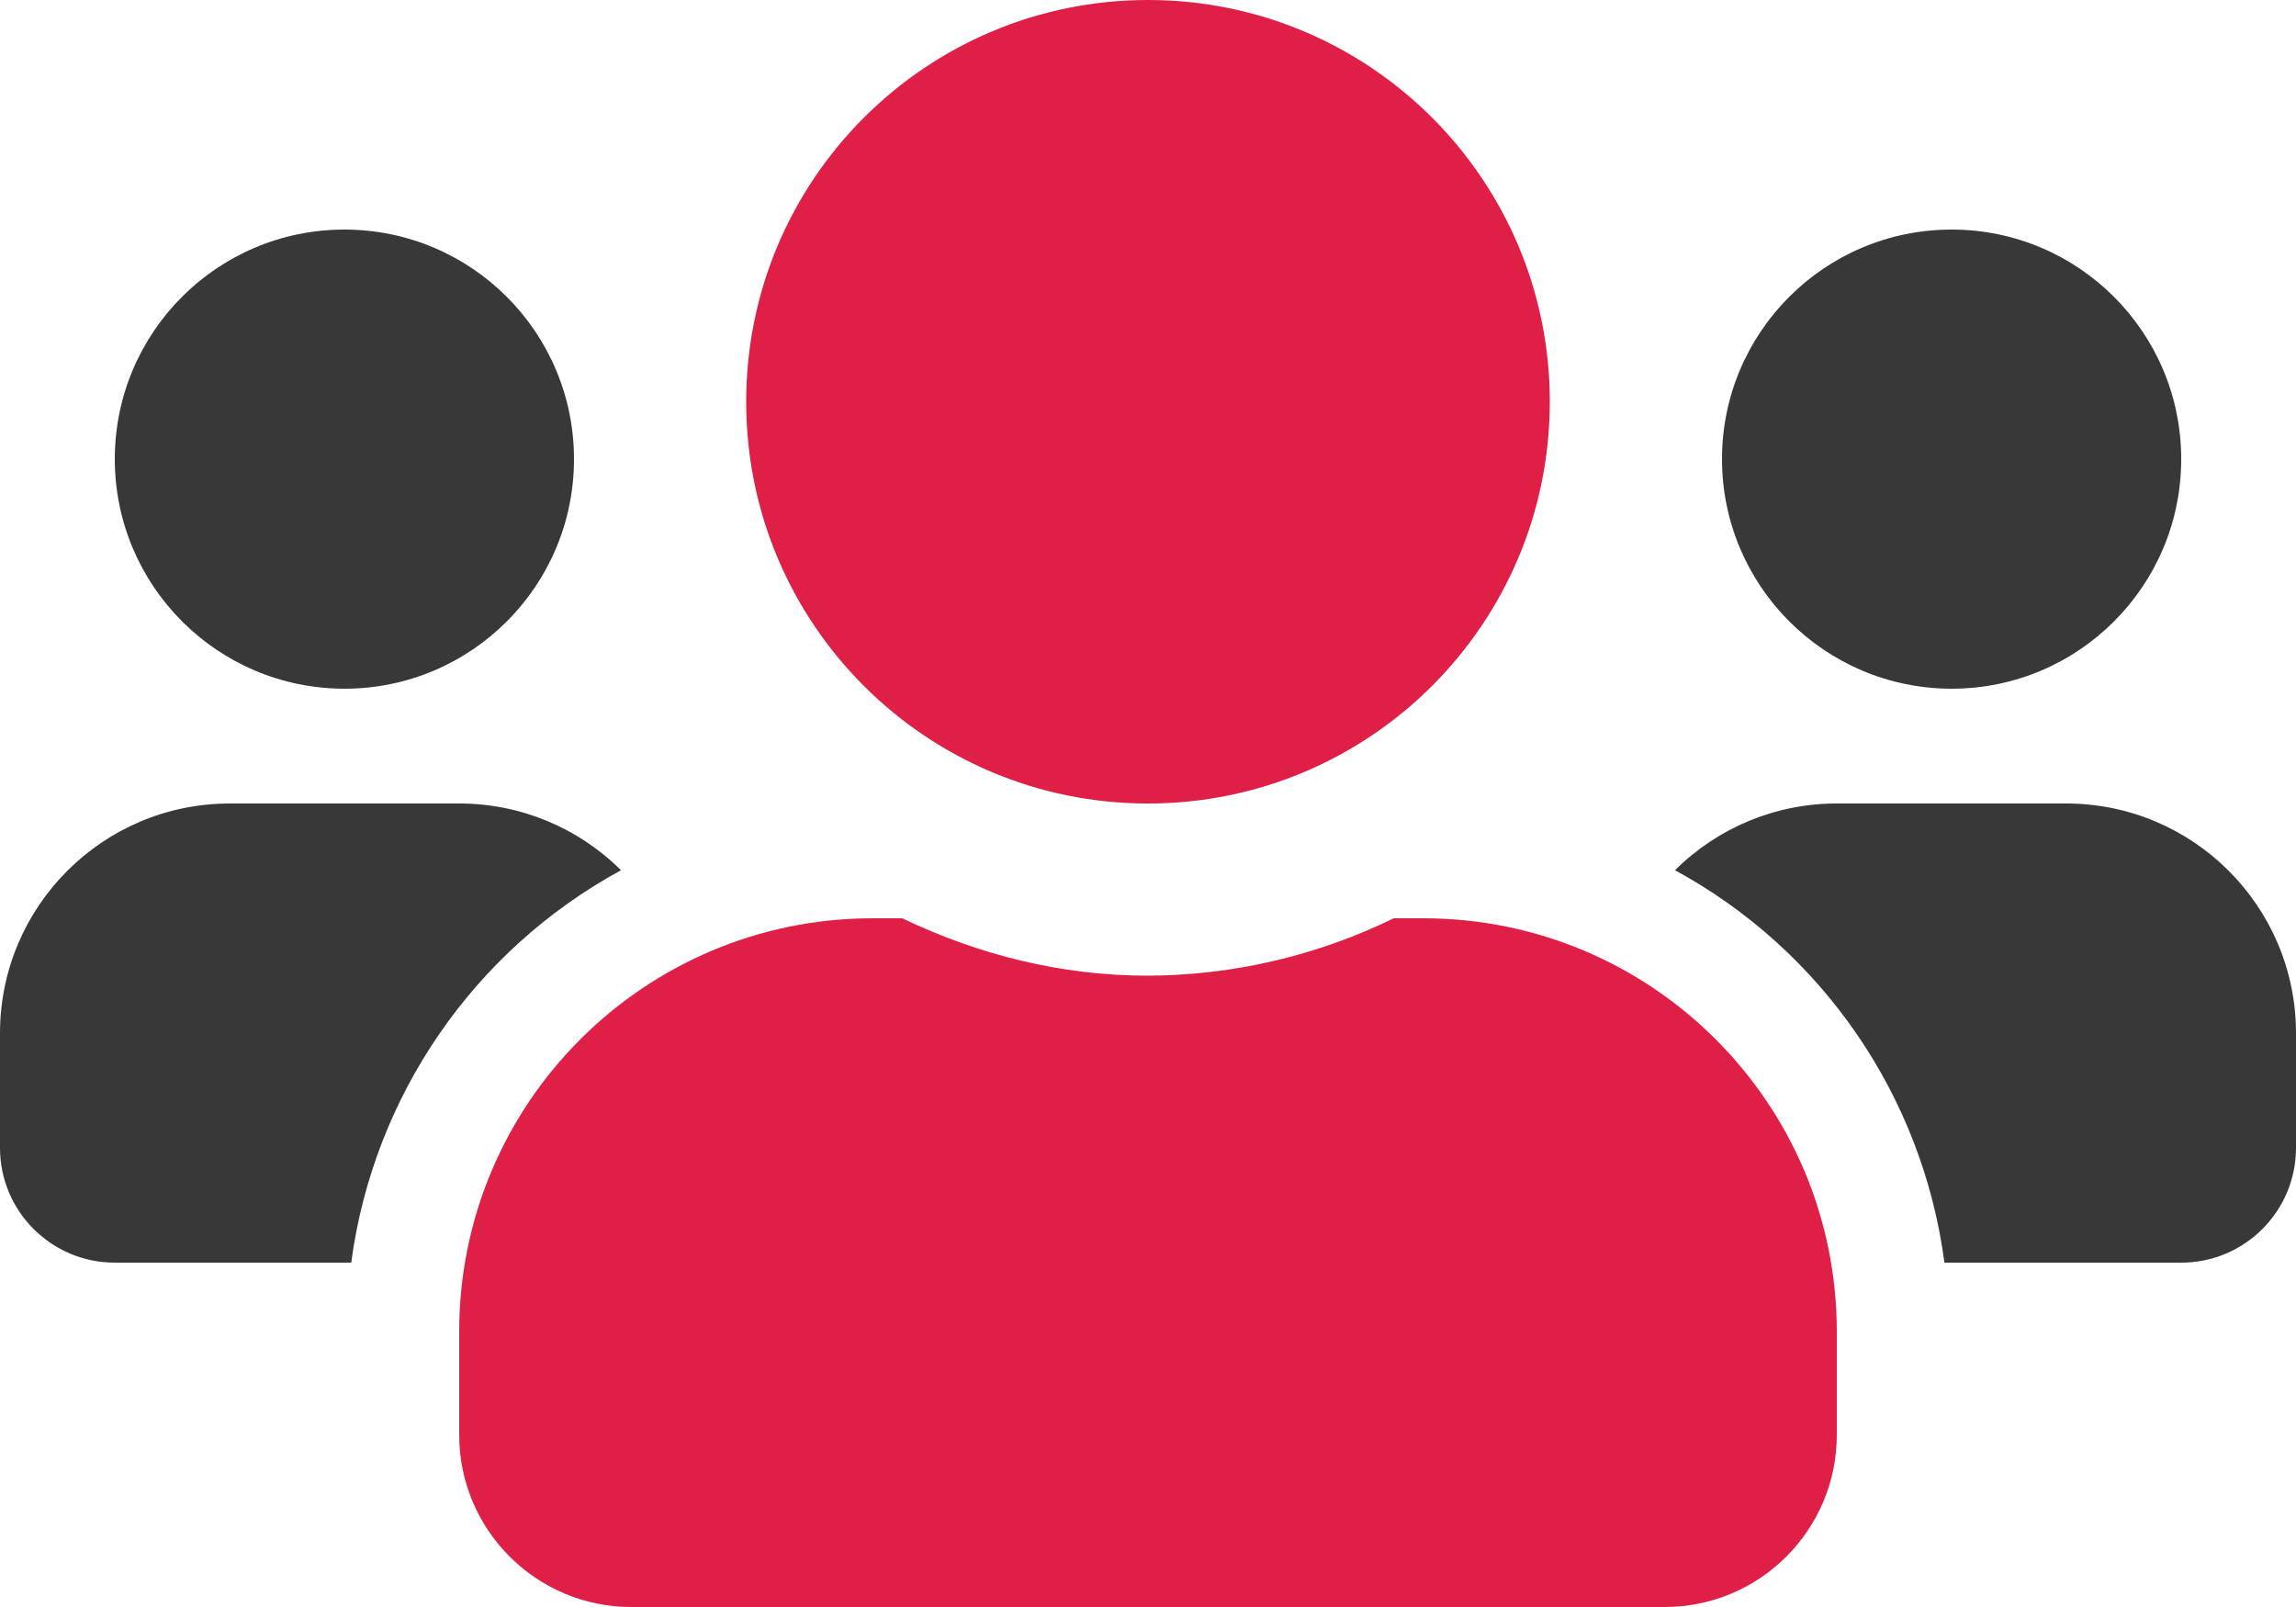
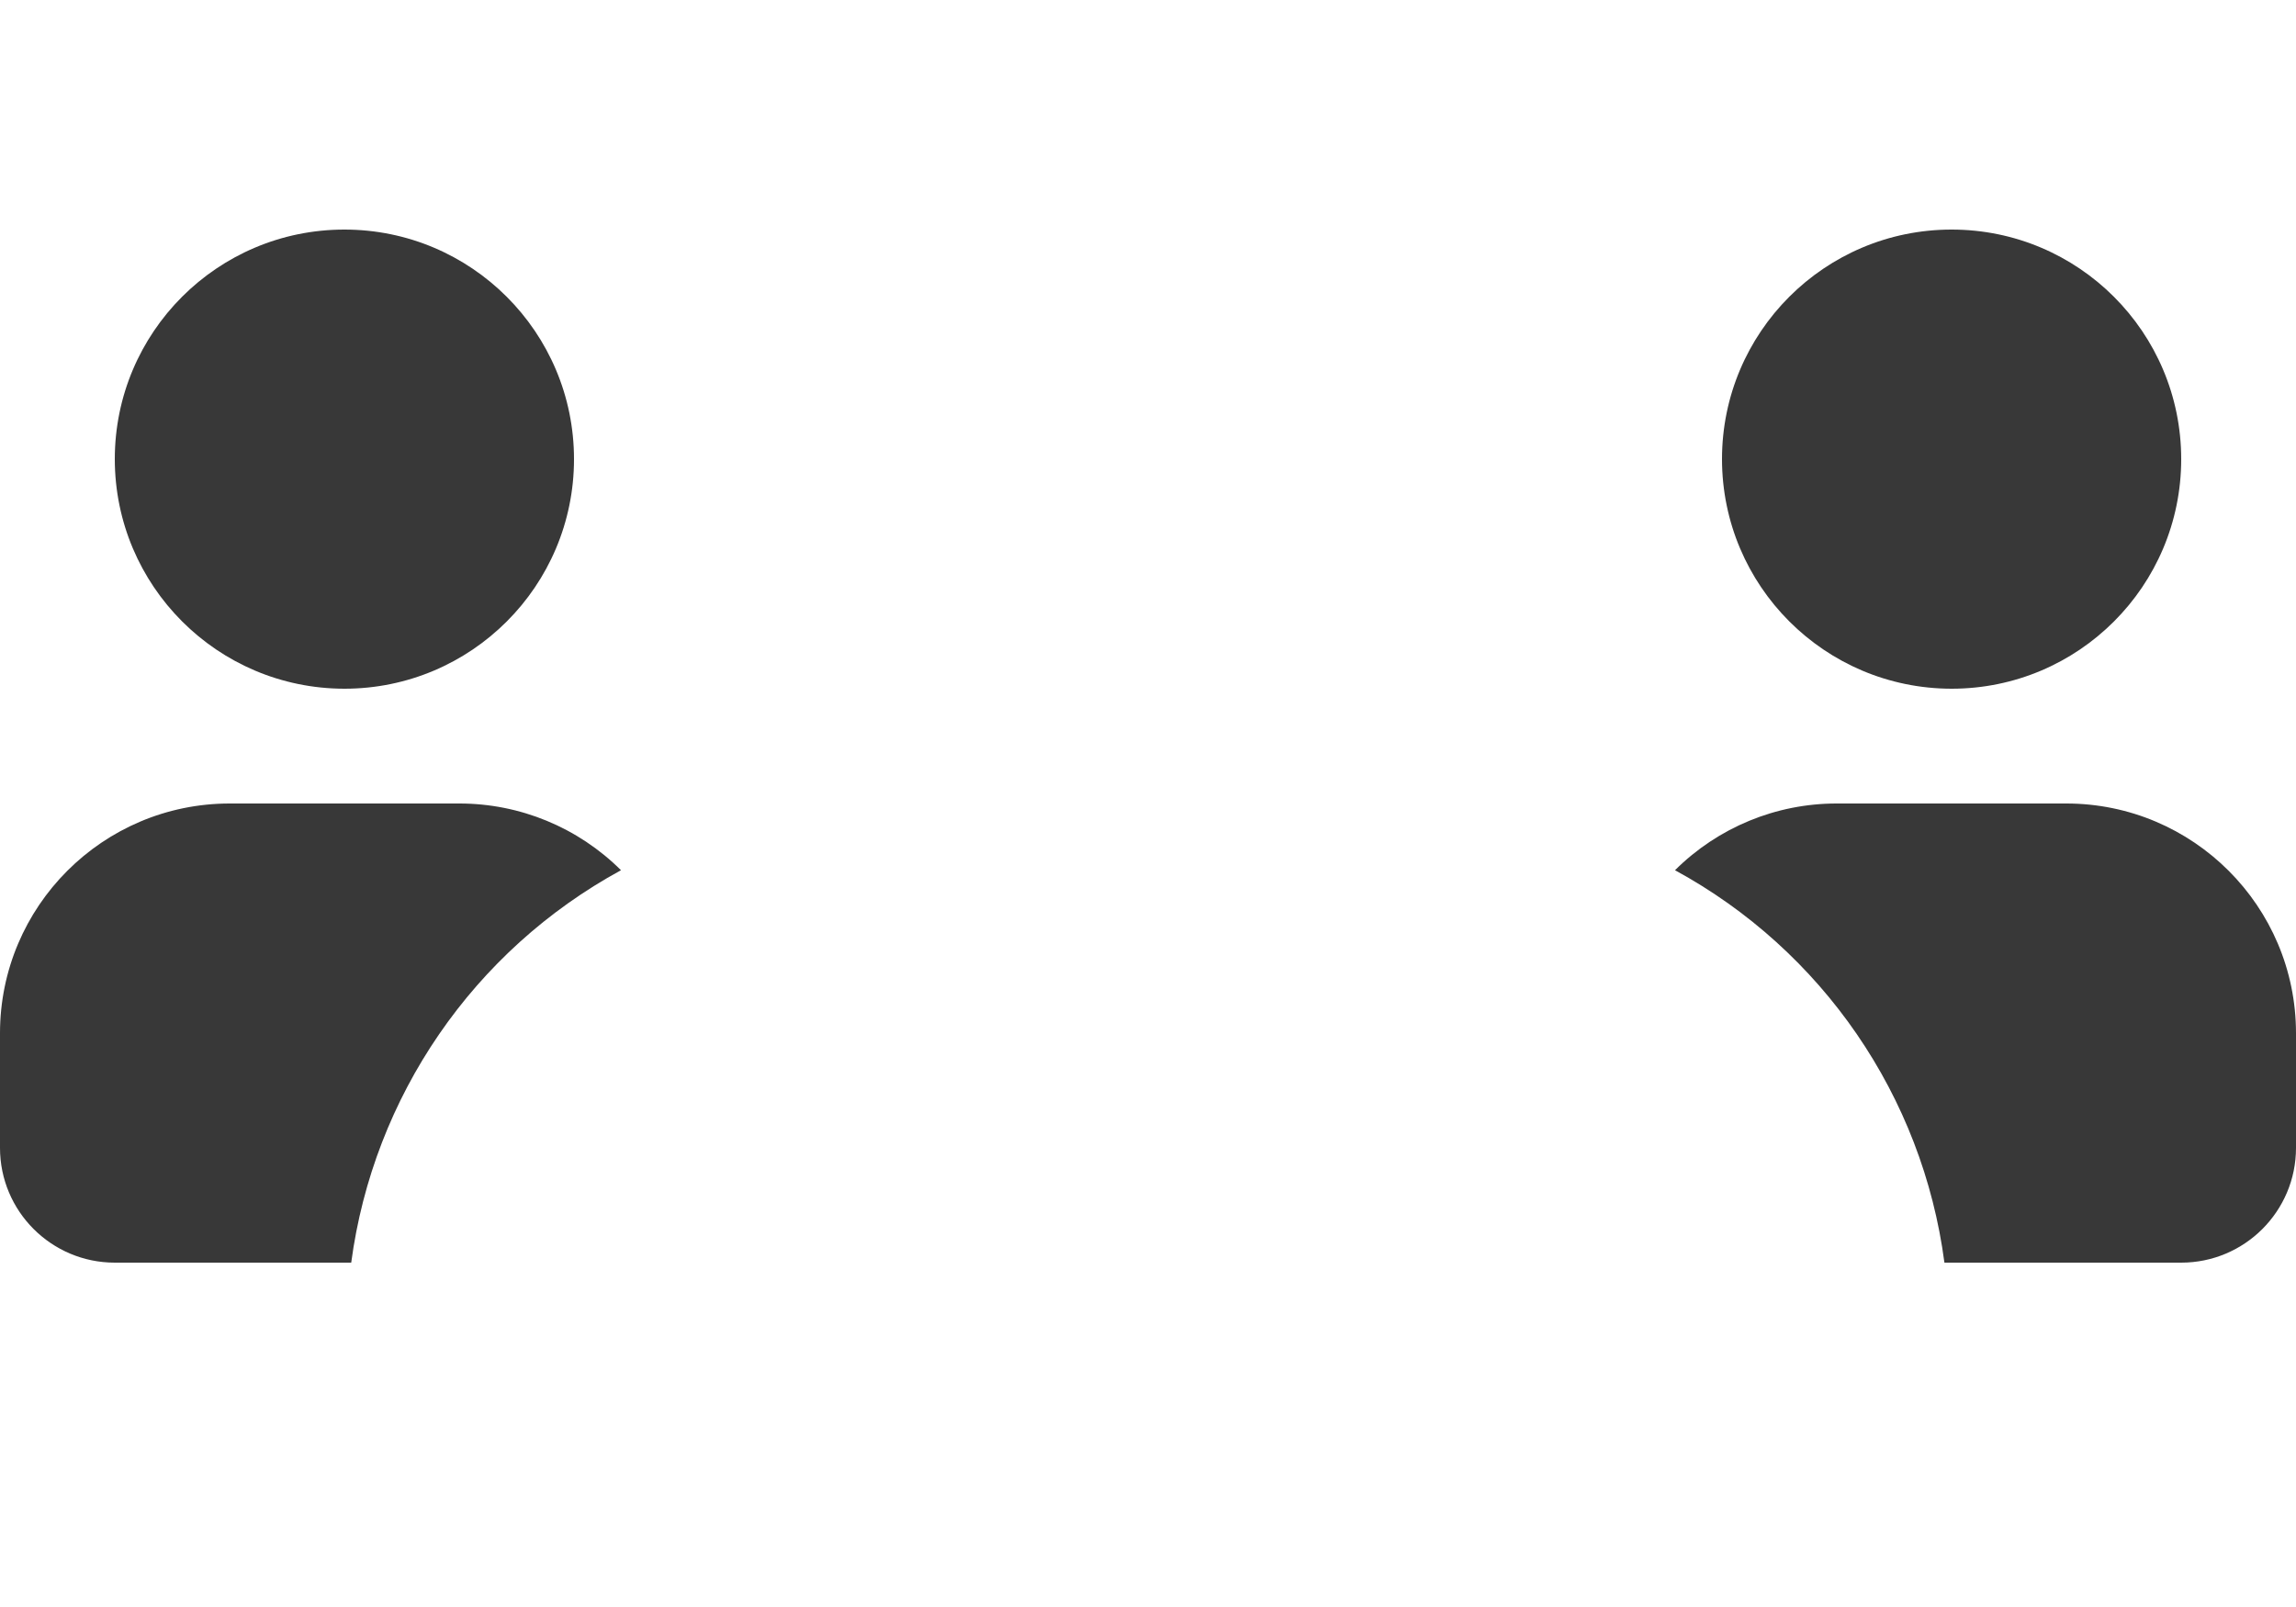
<svg xmlns="http://www.w3.org/2000/svg" viewBox="0 0 640 448">
  <g id="a" />
  <g id="b">
    <g id="c">
      <path d="M96,192c35.35,0,64-28.65,64-64s-28.65-64-64-64-64,28.65-64,64c.03,35.33,28.67,63.97,64,64Zm480,32h-64c-16.9-.02-33.12,6.67-45.1,18.6,41.09,22.36,69,63.02,75.1,109.4h66c17.67,0,32-14.33,32-32v-32c-.03-35.33-28.67-63.97-64-64Zm-512,0C28.67,224.03,.03,252.67,0,288v32c0,17.67,14.33,32,32,32H97.9c6.18-46.37,34.12-87.02,75.2-109.4-11.98-11.93-28.2-18.62-45.1-18.6H64Zm480-32c35.35,0,64-28.65,64-64s-28.65-64-64-64-64,28.65-64,64c.03,35.33,28.67,63.97,64,64Z" style="fill:#383838; isolation:isolate;" />
-       <path d="M396.8,256h-8.3c-21.34,10.43-44.75,15.9-68.5,16-24.6,0-47.6-6-68.5-16h-8.3c-63.62,.02-115.18,51.58-115.2,115.2v28.8c0,26.51,21.49,48,48,48H464c26.51,0,48-21.49,48-48v-28.8c-.02-63.62-51.58-115.18-115.2-115.2Zm-76.8-32c61.86,0,112-50.14,112-112S381.86,0,320,0s-112,50.14-112,112c-.03,61.82,50.06,111.97,111.88,112,.04,0,.08,0,.12,0Z" style="fill:#e01f47;" />
    </g>
  </g>
</svg>